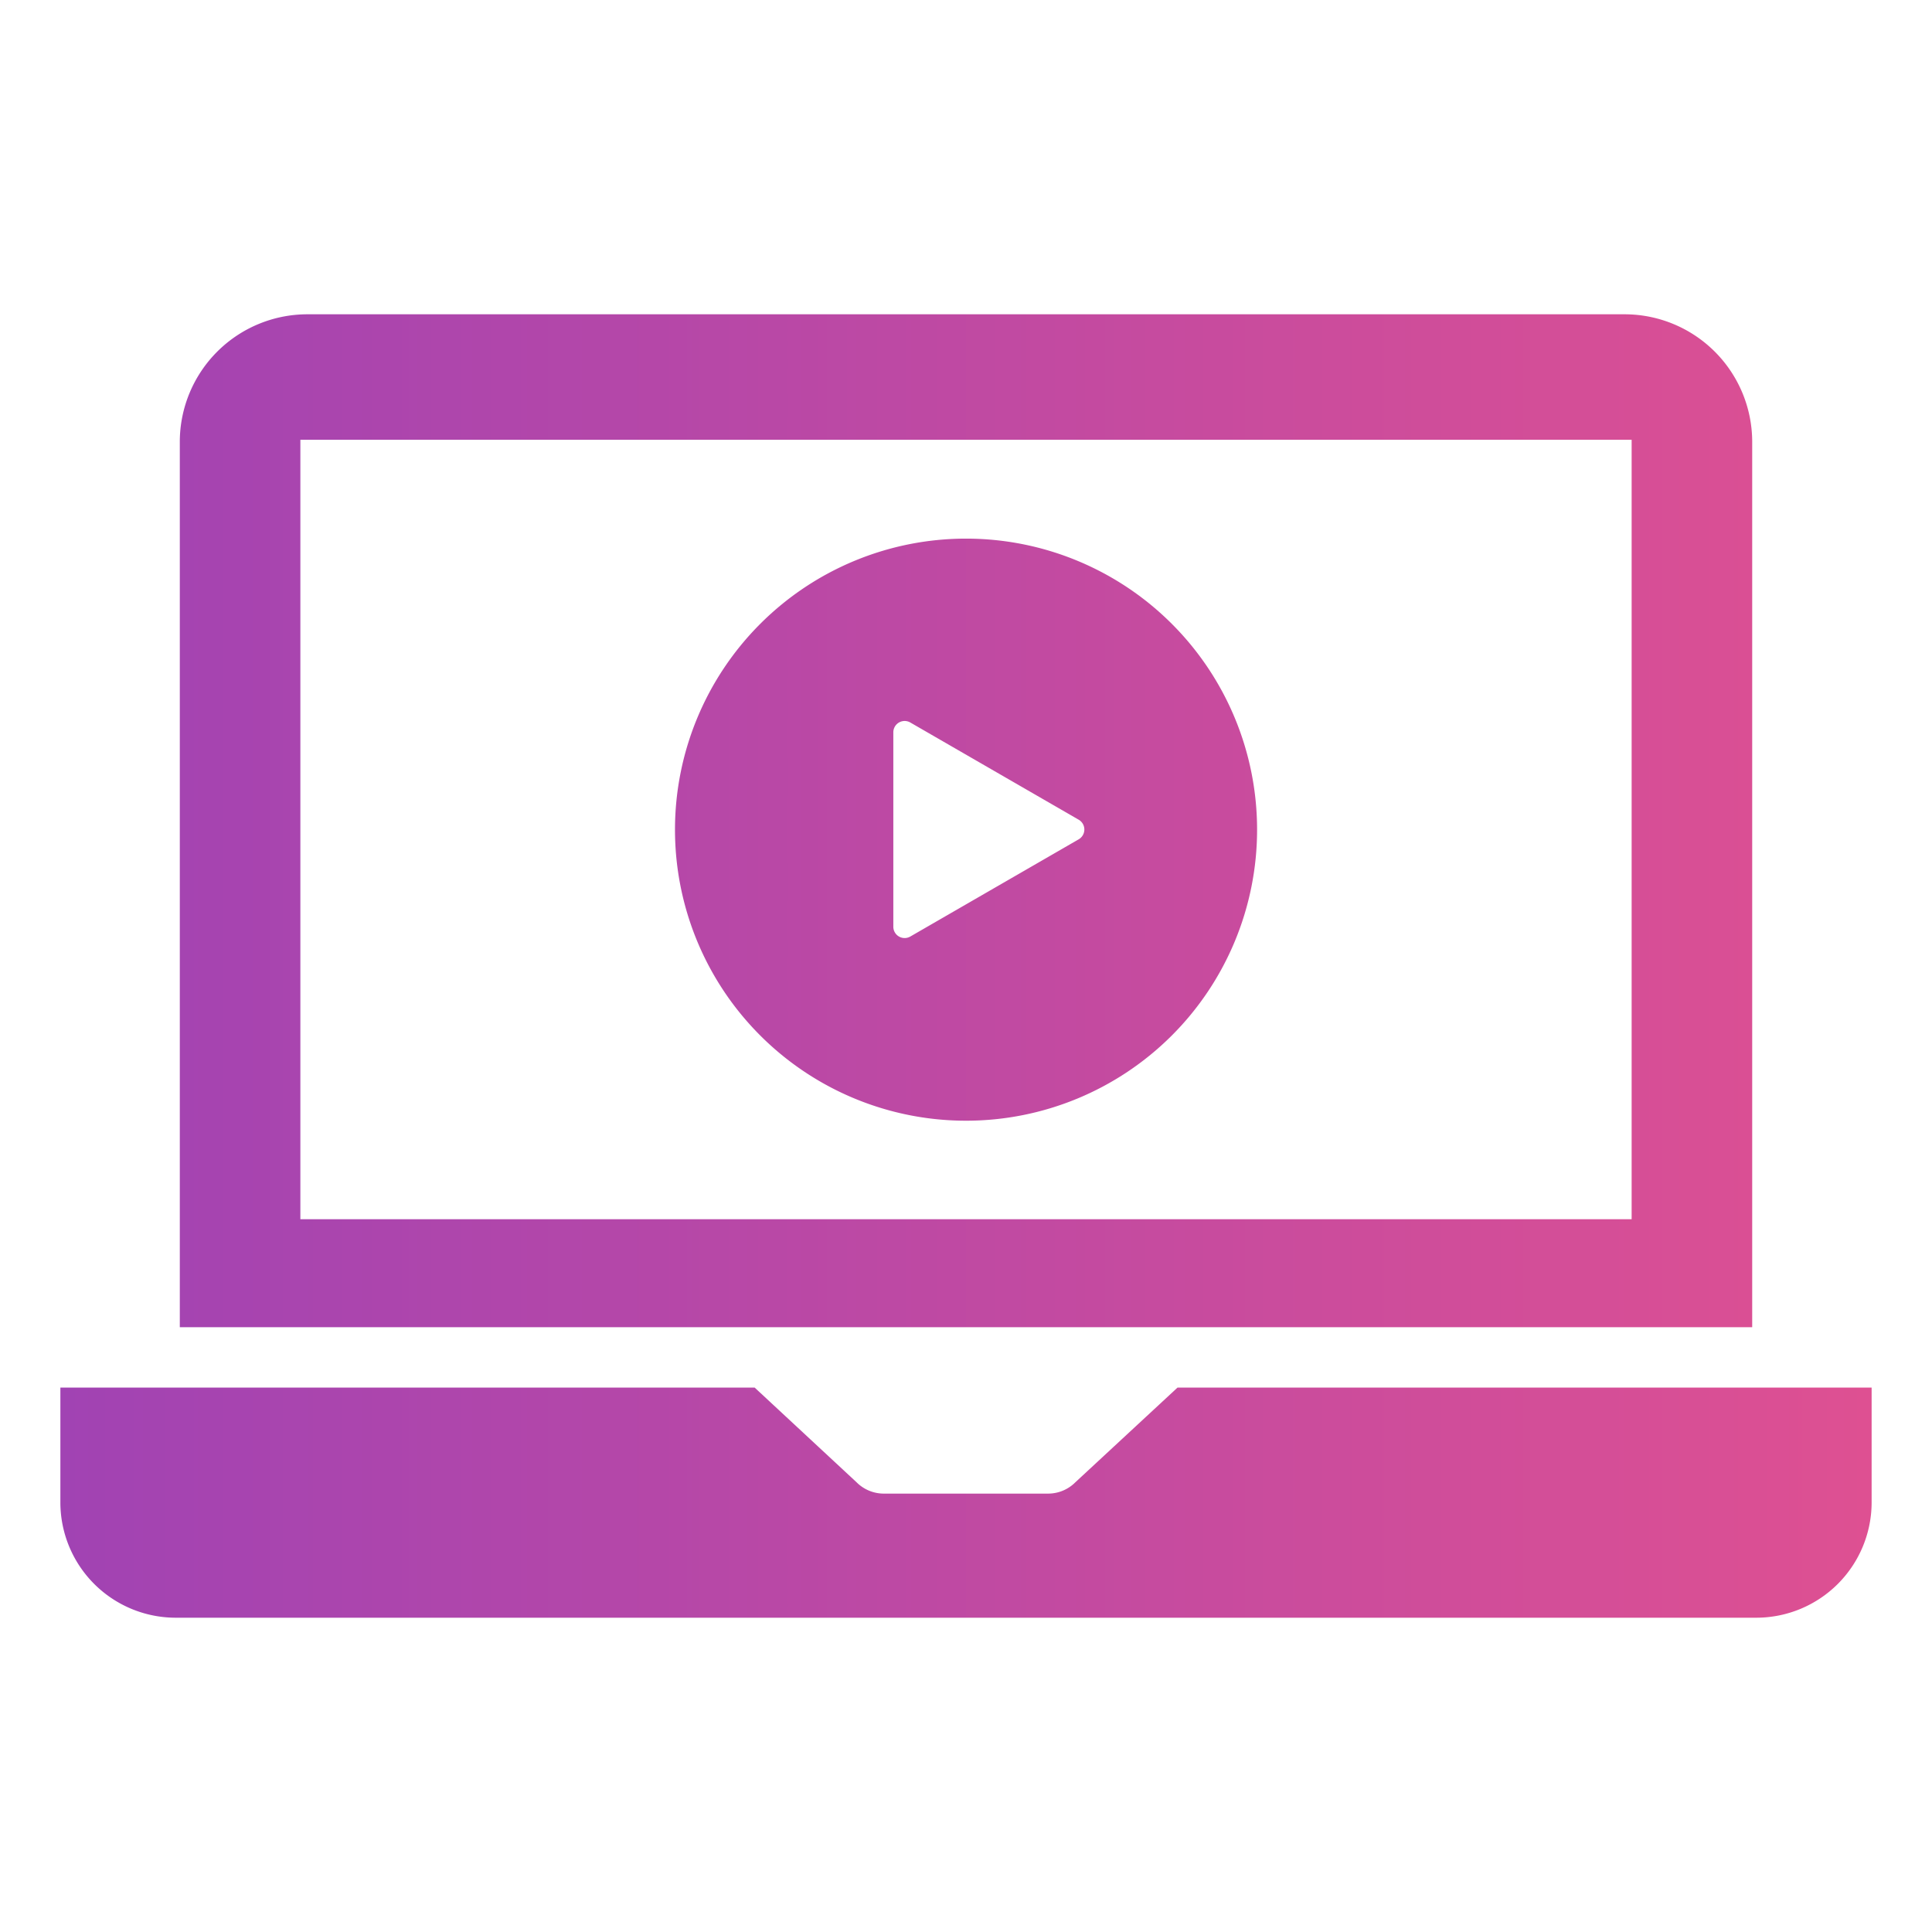
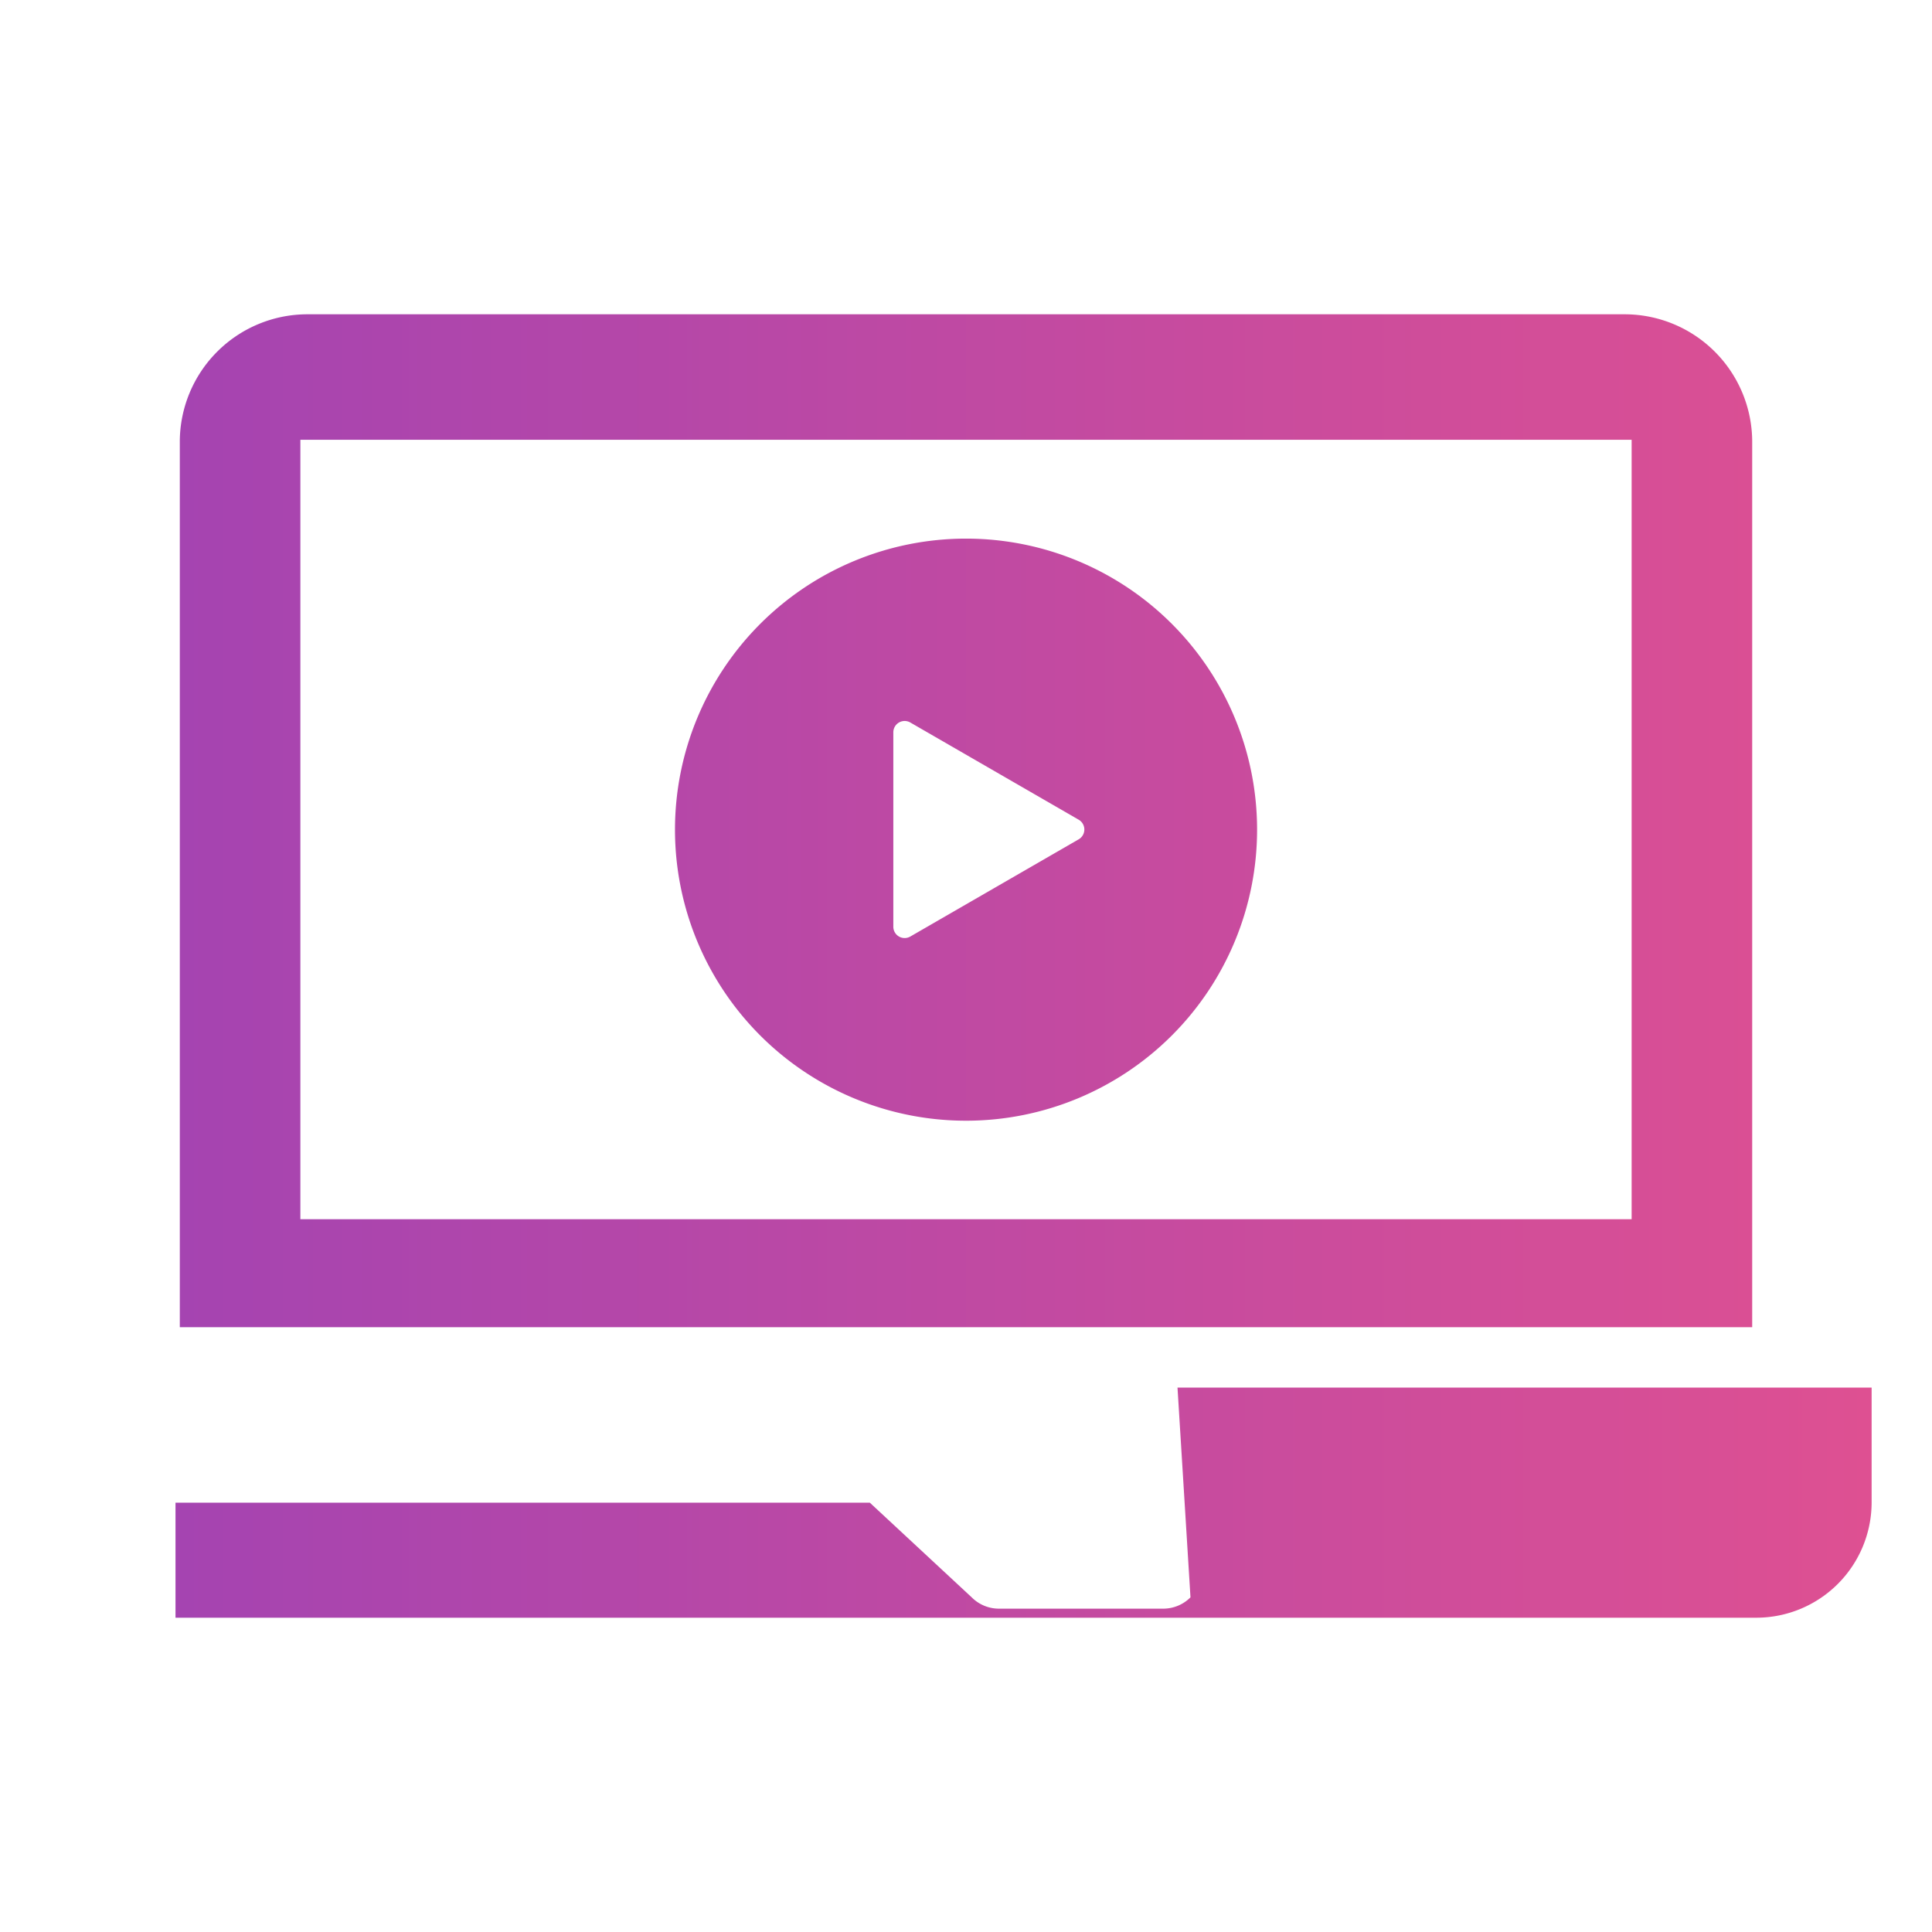
<svg xmlns="http://www.w3.org/2000/svg" id="Layer_1" viewBox="0 0 512 512" data-name="Layer 1">
  <linearGradient id="linear-gradient" gradientUnits="userSpaceOnUse" x1="16" x2="496" y1="256" y2="256">
    <stop offset="0" stop-color="#a143b3" />
    <stop offset="1" stop-color="#de5092" />
  </linearGradient>
-   <path d="m312.05 367.73h183.95v30.49a30.58 30.58 0 0 1 -30.49 30.49h-419a30.58 30.58 0 0 1 -30.51-30.49v-30.49h184l27 25.09a10.17 10.17 0 0 0 7.12 3h43.74a10.17 10.17 0 0 0 7.12-3zm-230.68-284.44h349.26a33.83 33.83 0 0 1 33.72 33.71v234.73h-416.7v-234.73a33.83 33.83 0 0 1 33.72-33.71zm-1.77 33.26v206.56h352.8v-206.56zm99.28 103.28a77.13 77.13 0 1 1 77.12 77.17 77.12 77.12 0 0 1 -77.12-77.17zm57.86 25.76a3 3 0 0 0 4.5 2.6l44.62-25.76a3 3 0 0 0 0-5.2l-44.62-25.76a3 3 0 0 0 -4.5 2.6z" fill="url(#linear-gradient)" />
+   <path d="m312.05 367.73h183.95v30.49a30.58 30.58 0 0 1 -30.49 30.49h-419v-30.49h184l27 25.09a10.17 10.17 0 0 0 7.12 3h43.74a10.17 10.17 0 0 0 7.12-3zm-230.68-284.44h349.26a33.83 33.83 0 0 1 33.72 33.71v234.73h-416.7v-234.73a33.83 33.83 0 0 1 33.72-33.71zm-1.77 33.26v206.56h352.8v-206.56zm99.28 103.28a77.13 77.13 0 1 1 77.12 77.17 77.12 77.12 0 0 1 -77.12-77.17zm57.86 25.76a3 3 0 0 0 4.5 2.6l44.62-25.76a3 3 0 0 0 0-5.2l-44.62-25.76a3 3 0 0 0 -4.5 2.6z" fill="url(#linear-gradient)" />
</svg>